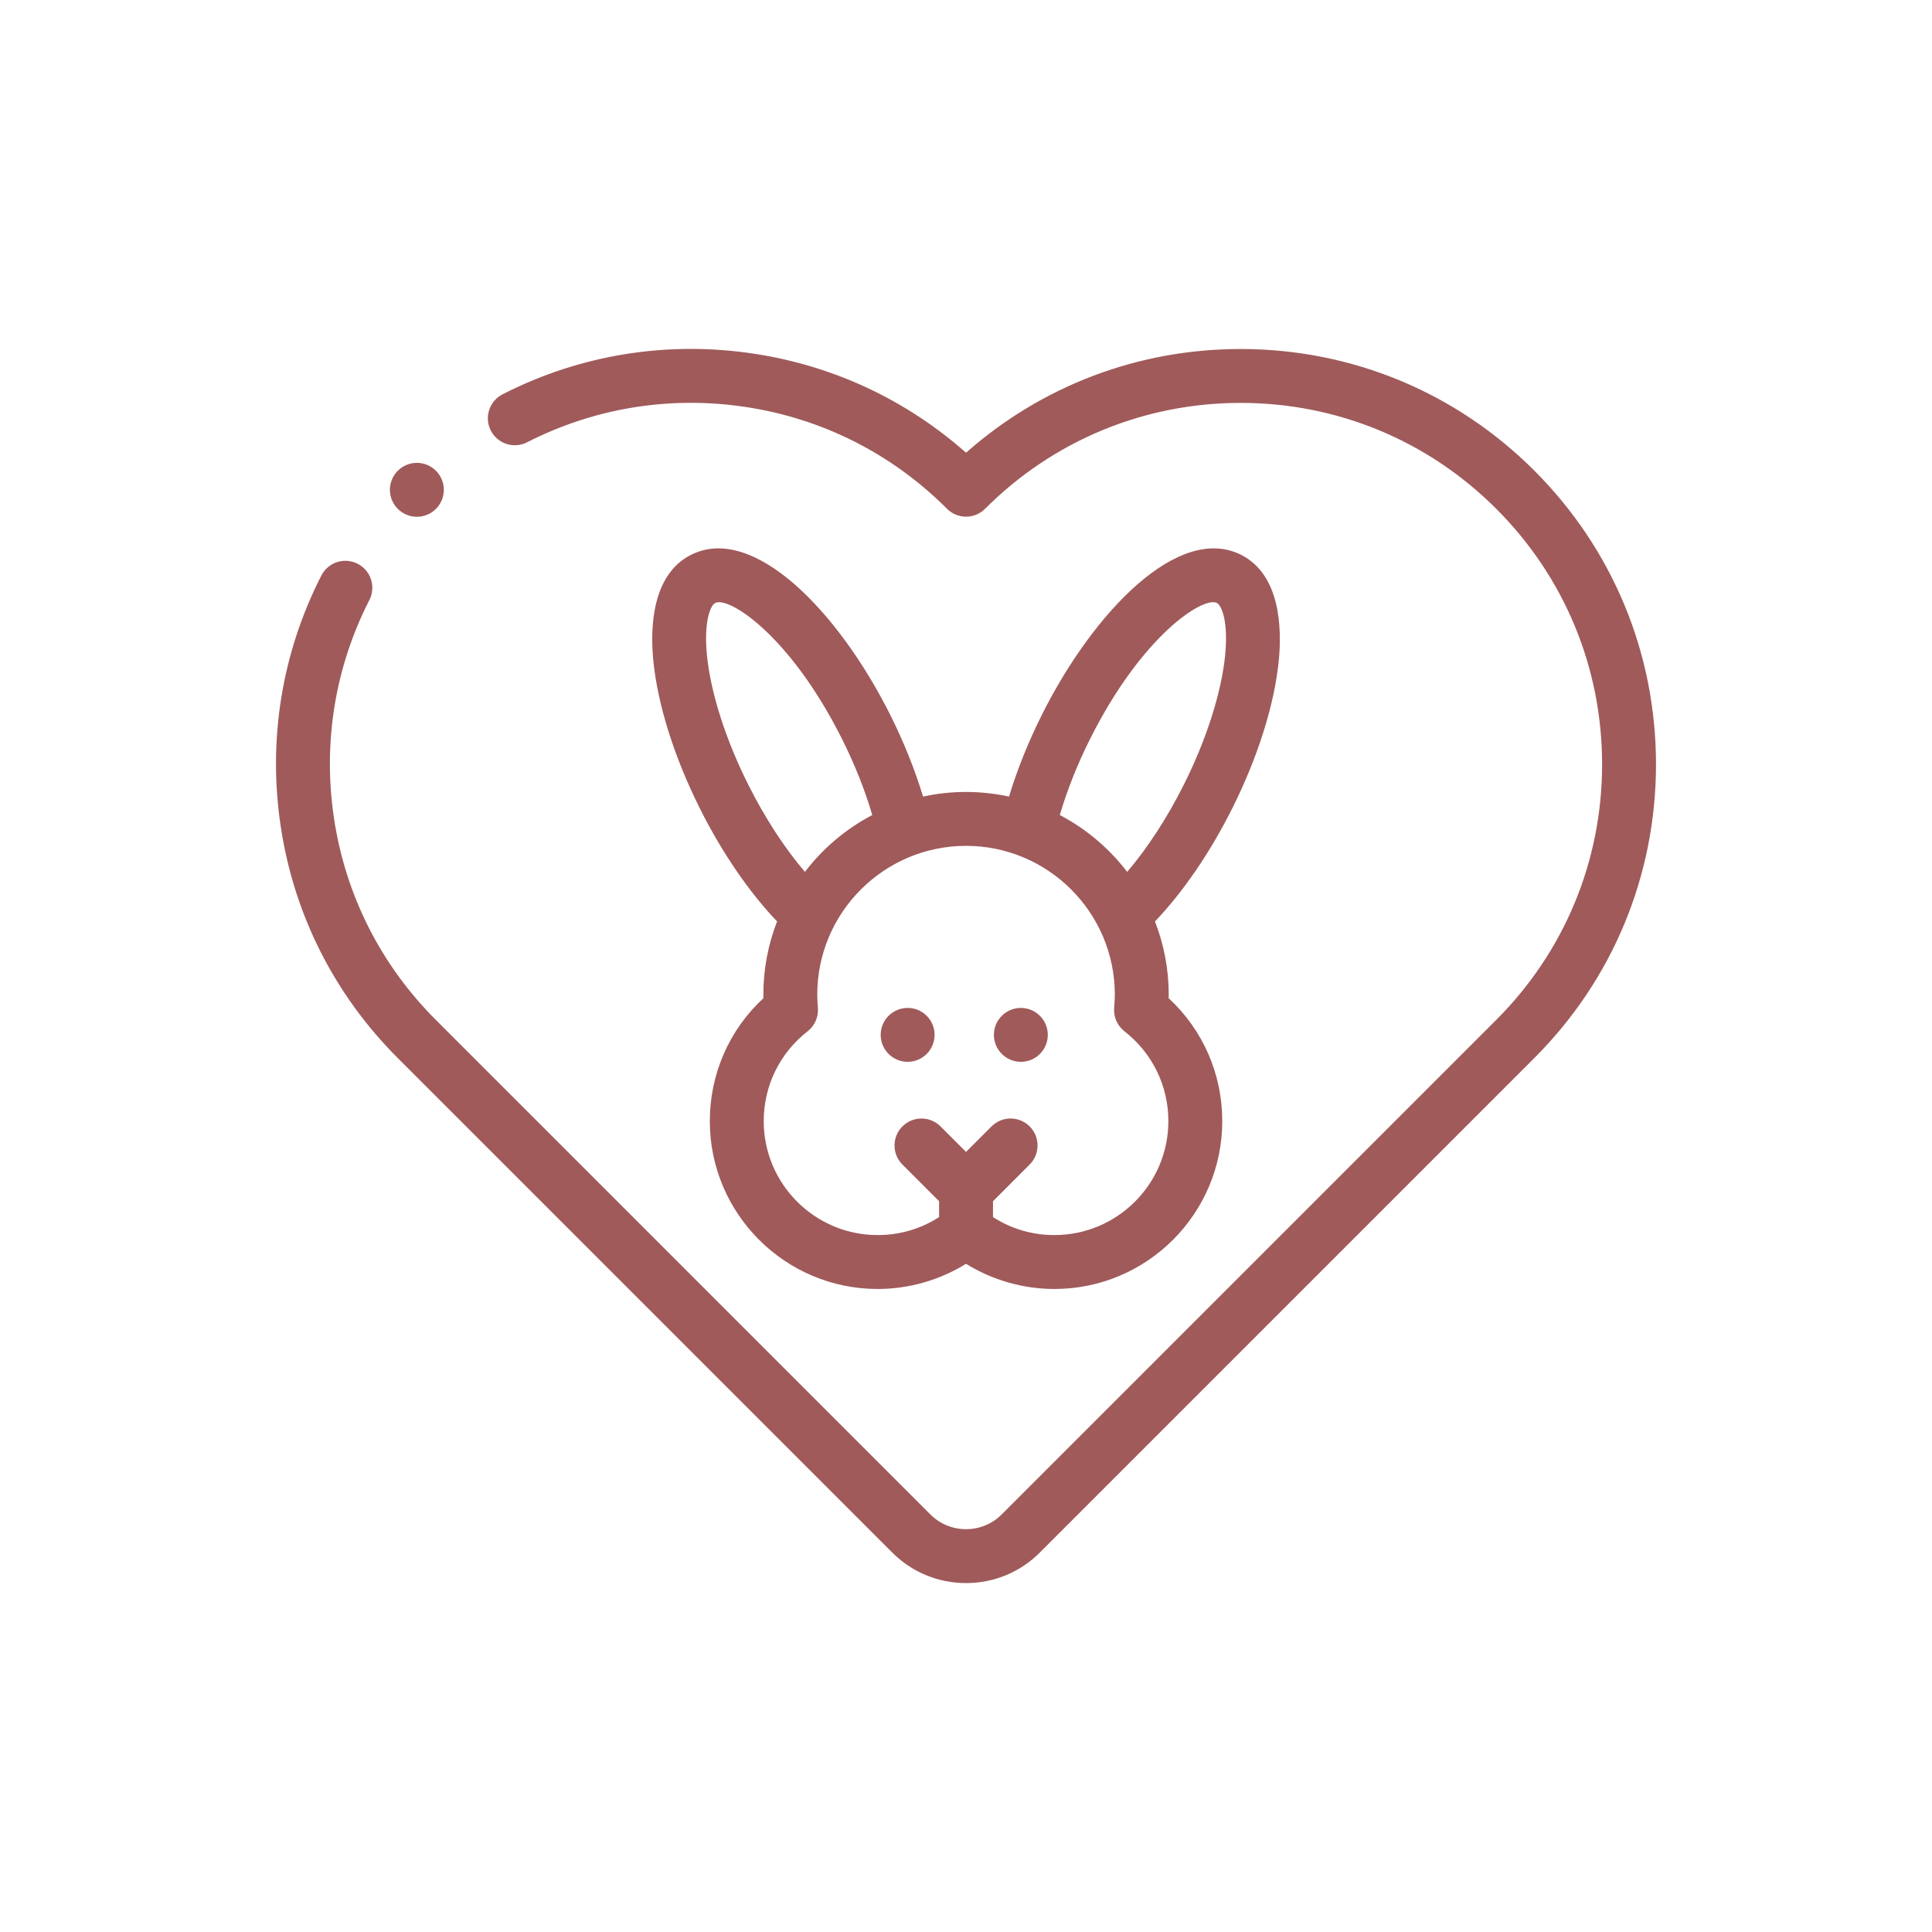
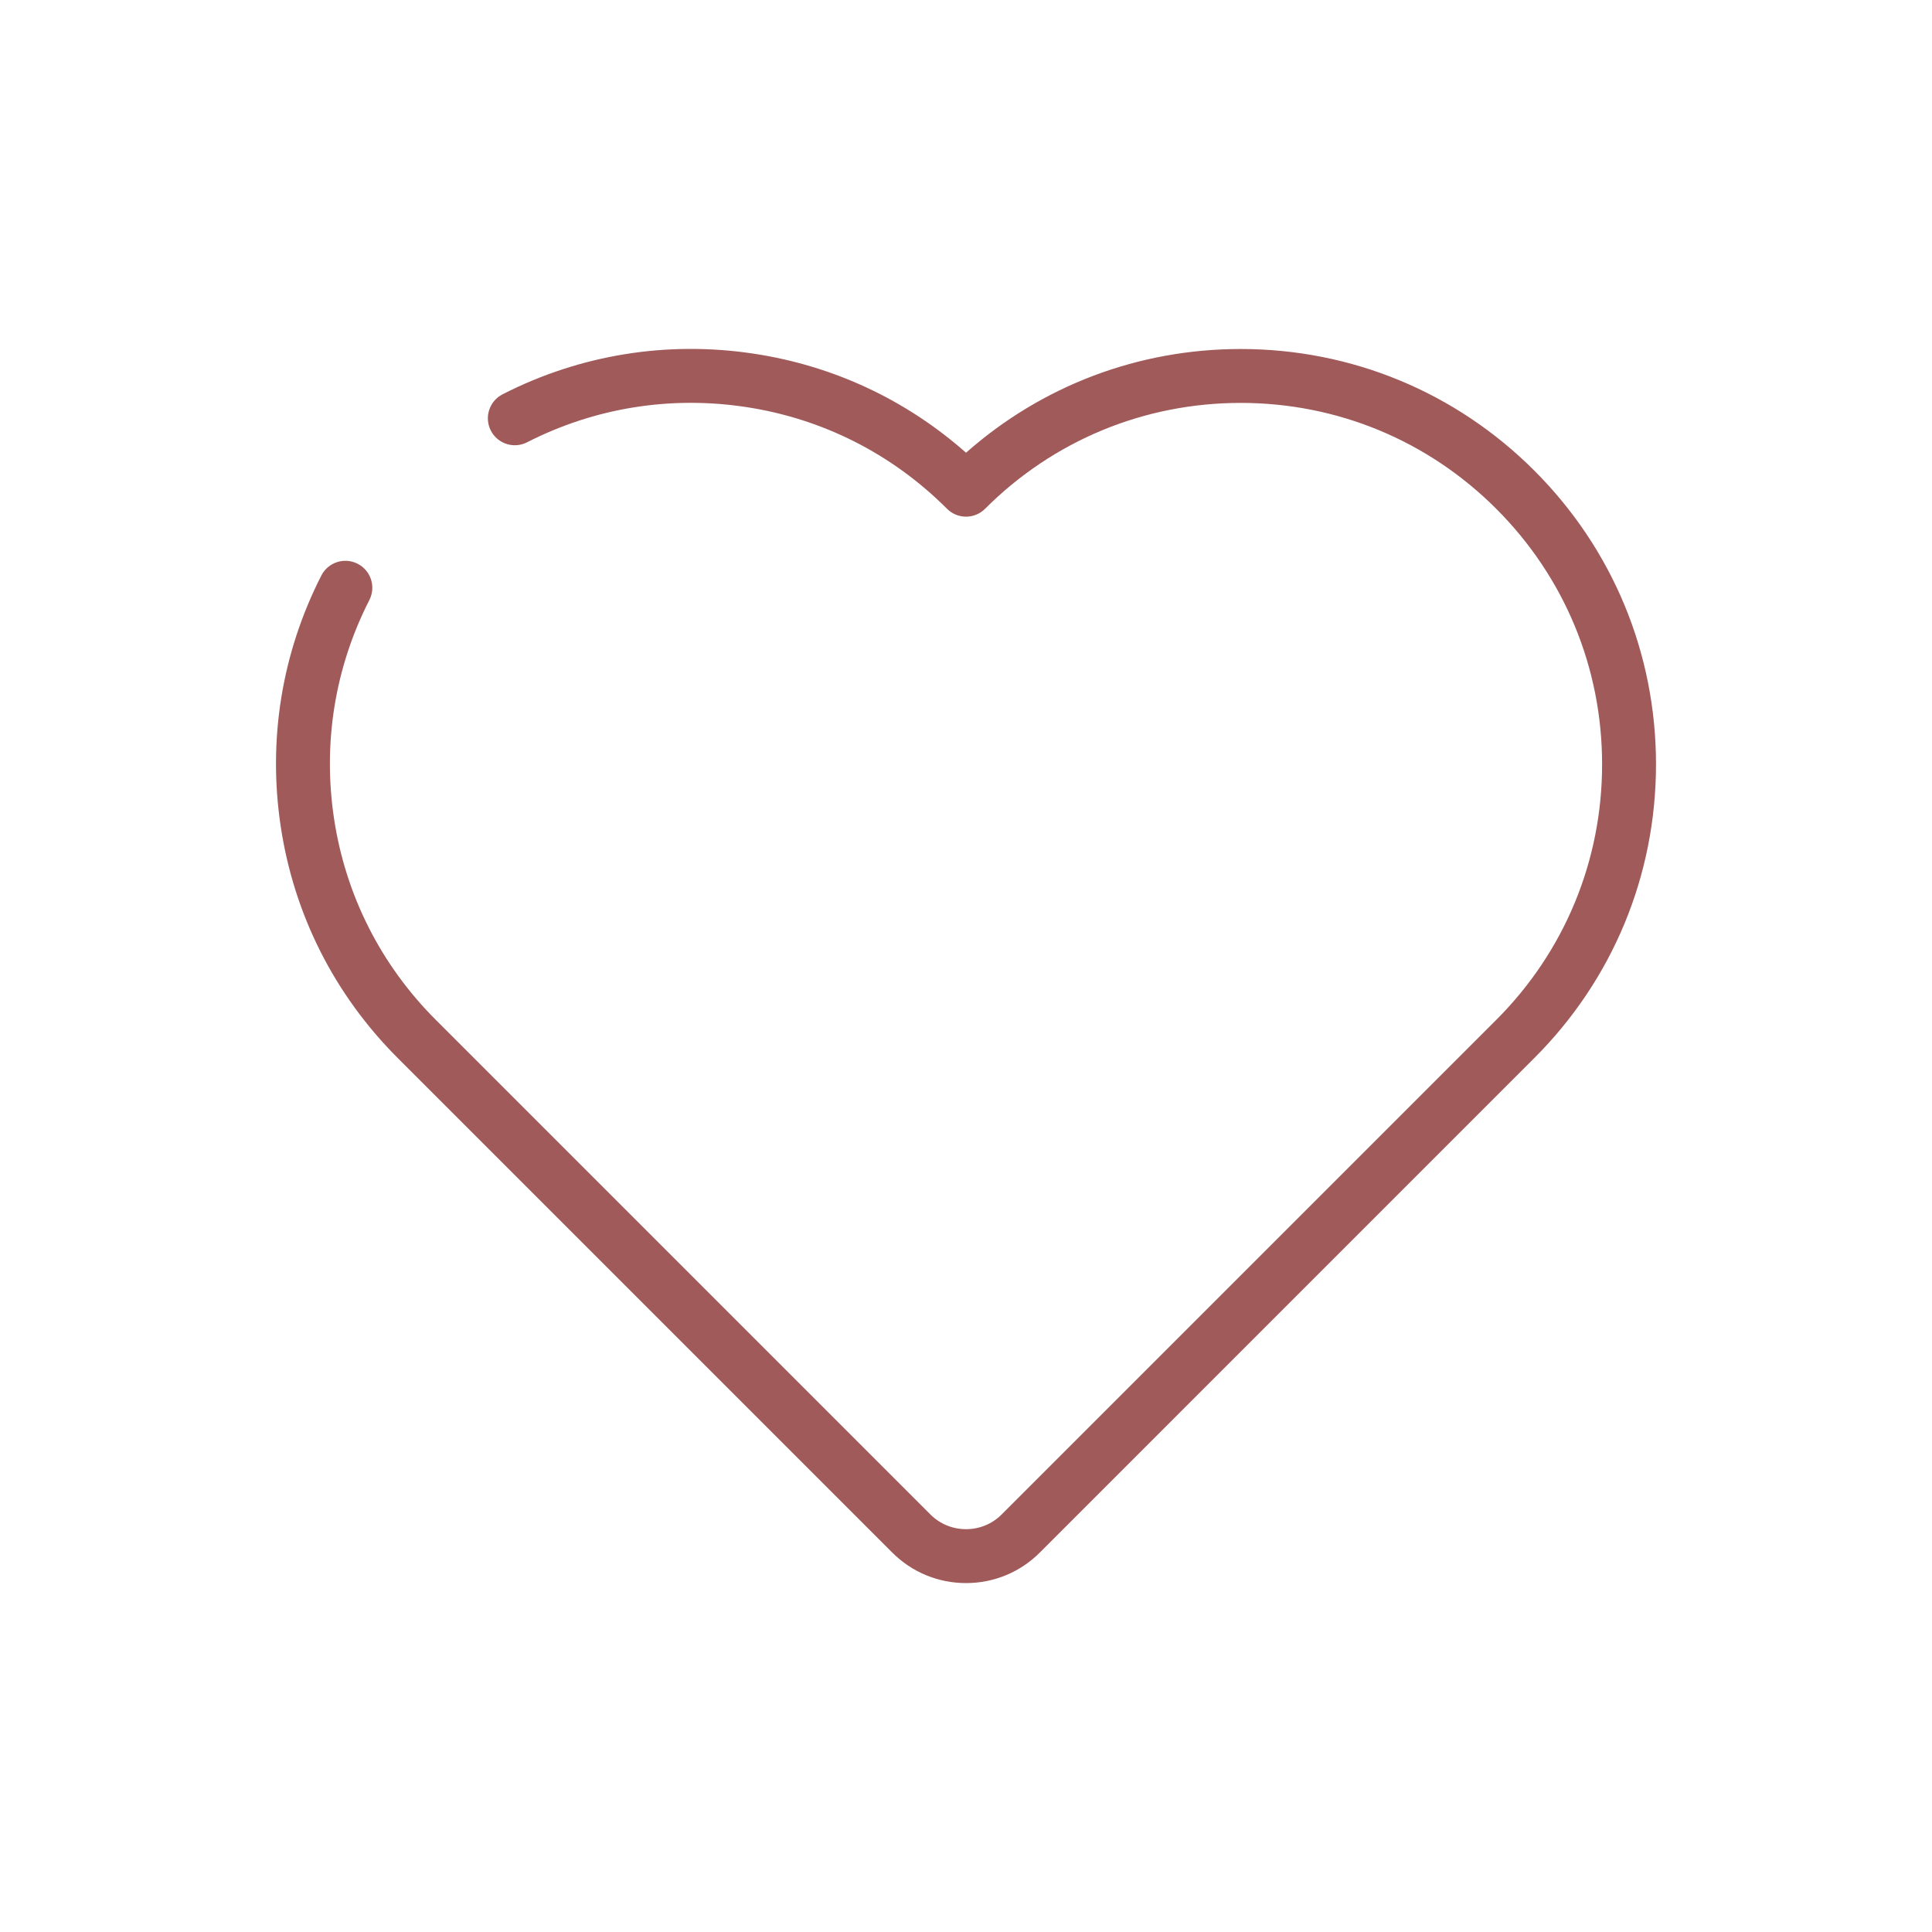
<svg xmlns="http://www.w3.org/2000/svg" fill="none" viewBox="0 0 70 70" height="70" width="70">
  <path fill="#A05A5A" d="M55.592 17.052C52.75 14.21 48.971 12.645 44.952 12.645C41.249 12.645 37.751 13.973 35.001 16.403C32.827 14.481 30.182 13.245 27.296 12.812C24.161 12.342 21.019 12.851 18.209 14.286C17.729 14.531 17.538 15.119 17.783 15.6C18.029 16.08 18.617 16.271 19.097 16.025C21.542 14.777 24.276 14.334 27.006 14.744C29.789 15.161 32.315 16.437 34.311 18.433C34.494 18.617 34.742 18.72 35.001 18.72C35.26 18.72 35.509 18.617 35.692 18.433C38.165 15.96 41.454 14.598 44.952 14.598C48.449 14.598 51.738 15.96 54.211 18.434C56.685 20.907 58.047 24.195 58.047 27.693C58.047 31.191 56.685 34.48 54.211 36.953L36.294 54.87C35.949 55.215 35.49 55.405 35.001 55.405C34.513 55.405 34.053 55.215 33.708 54.87L15.791 36.953C13.795 34.957 12.519 32.431 12.101 29.648C11.692 26.919 12.135 24.184 13.383 21.74C13.628 21.259 13.438 20.671 12.957 20.426C12.477 20.181 11.889 20.371 11.643 20.852C10.209 23.662 9.7 26.803 10.17 29.938C10.65 33.137 12.117 36.04 14.41 38.334L32.327 56.251C33.041 56.965 33.991 57.358 35.001 57.358C36.012 57.358 36.961 56.965 37.676 56.251L55.592 38.334C58.435 35.492 60 31.713 60 27.693C60 23.674 58.435 19.895 55.592 17.052Z" />
-   <path fill="#A05A5A" d="M46.334 23.918C46.442 22.804 46.408 20.827 44.965 20.102C42.711 18.968 39.636 22.145 37.764 25.869C37.264 26.864 36.855 27.882 36.559 28.862C36.057 28.753 35.536 28.694 35.001 28.694C34.467 28.694 33.946 28.753 33.444 28.862C33.148 27.882 32.739 26.864 32.239 25.869C30.366 22.145 27.293 18.968 25.038 20.102C23.595 20.827 23.561 22.804 23.669 23.918C23.826 25.529 24.431 27.448 25.373 29.322C26.172 30.911 27.145 32.329 28.155 33.385C27.835 34.209 27.658 35.102 27.658 36.038C27.658 36.08 27.658 36.123 27.659 36.167C26.419 37.316 25.718 38.912 25.718 40.62C25.718 43.974 28.446 46.702 31.799 46.702C32.931 46.702 34.044 46.382 35.001 45.79C35.958 46.382 37.071 46.702 38.203 46.702C41.557 46.702 44.285 43.974 44.285 40.62C44.285 38.912 43.584 37.316 42.343 36.167C42.344 36.123 42.345 36.08 42.345 36.038C42.345 35.103 42.167 34.209 41.847 33.386C42.857 32.329 43.831 30.911 44.63 29.322C45.572 27.448 46.177 25.529 46.334 23.918ZM27.118 28.444C26.293 26.805 25.745 25.086 25.613 23.729C25.496 22.527 25.736 21.936 25.915 21.846C26.405 21.599 28.616 23.012 30.494 26.747C30.963 27.679 31.339 28.627 31.604 29.53C30.648 30.032 29.814 30.737 29.164 31.59C28.43 30.731 27.723 29.648 27.118 28.444ZM38.203 44.749C37.402 44.749 36.641 44.525 35.978 44.097V43.522L37.306 42.193C37.688 41.812 37.688 41.193 37.306 40.812C36.925 40.431 36.307 40.431 35.925 40.812L35.001 41.736L34.077 40.812C33.696 40.431 33.078 40.431 32.696 40.812C32.315 41.193 32.315 41.812 32.696 42.193L34.025 43.522V44.097C33.362 44.525 32.601 44.749 31.799 44.749C29.523 44.749 27.671 42.897 27.671 40.62C27.671 39.341 28.251 38.154 29.262 37.365C29.524 37.161 29.664 36.838 29.634 36.508C29.618 36.331 29.611 36.177 29.611 36.038C29.611 33.065 32.029 30.647 35.001 30.647C37.974 30.647 40.392 33.065 40.392 36.038C40.392 36.177 40.384 36.331 40.368 36.508C40.339 36.838 40.479 37.161 40.74 37.365C41.752 38.154 42.332 39.341 42.332 40.62C42.332 42.897 40.48 44.749 38.203 44.749ZM44.39 23.729C44.258 25.086 43.71 26.805 42.885 28.444C42.28 29.648 41.573 30.731 40.84 31.59C40.188 30.737 39.355 30.032 38.399 29.53C38.664 28.627 39.04 27.678 39.509 26.747C41.386 23.013 43.596 21.6 44.088 21.846C44.267 21.936 44.507 22.527 44.39 23.729Z" />
-   <path fill="#A05A5A" d="M15.104 18.724C15.643 18.724 16.081 18.286 16.081 17.747C16.081 17.208 15.643 16.77 15.104 16.77C14.565 16.77 14.127 17.208 14.127 17.747C14.127 18.286 14.565 18.724 15.104 18.724Z" />
-   <path fill="#A05A5A" d="M32.886 38.472C33.425 38.472 33.862 38.034 33.862 37.495C33.862 36.956 33.425 36.519 32.886 36.519C32.346 36.519 31.909 36.956 31.909 37.495C31.909 38.034 32.346 38.472 32.886 38.472Z" />
-   <path fill="#A05A5A" d="M36.987 38.472C37.527 38.472 37.964 38.034 37.964 37.495C37.964 36.956 37.527 36.519 36.987 36.519C36.448 36.519 36.011 36.956 36.011 37.495C36.011 38.034 36.448 38.472 36.987 38.472Z" />
</svg>